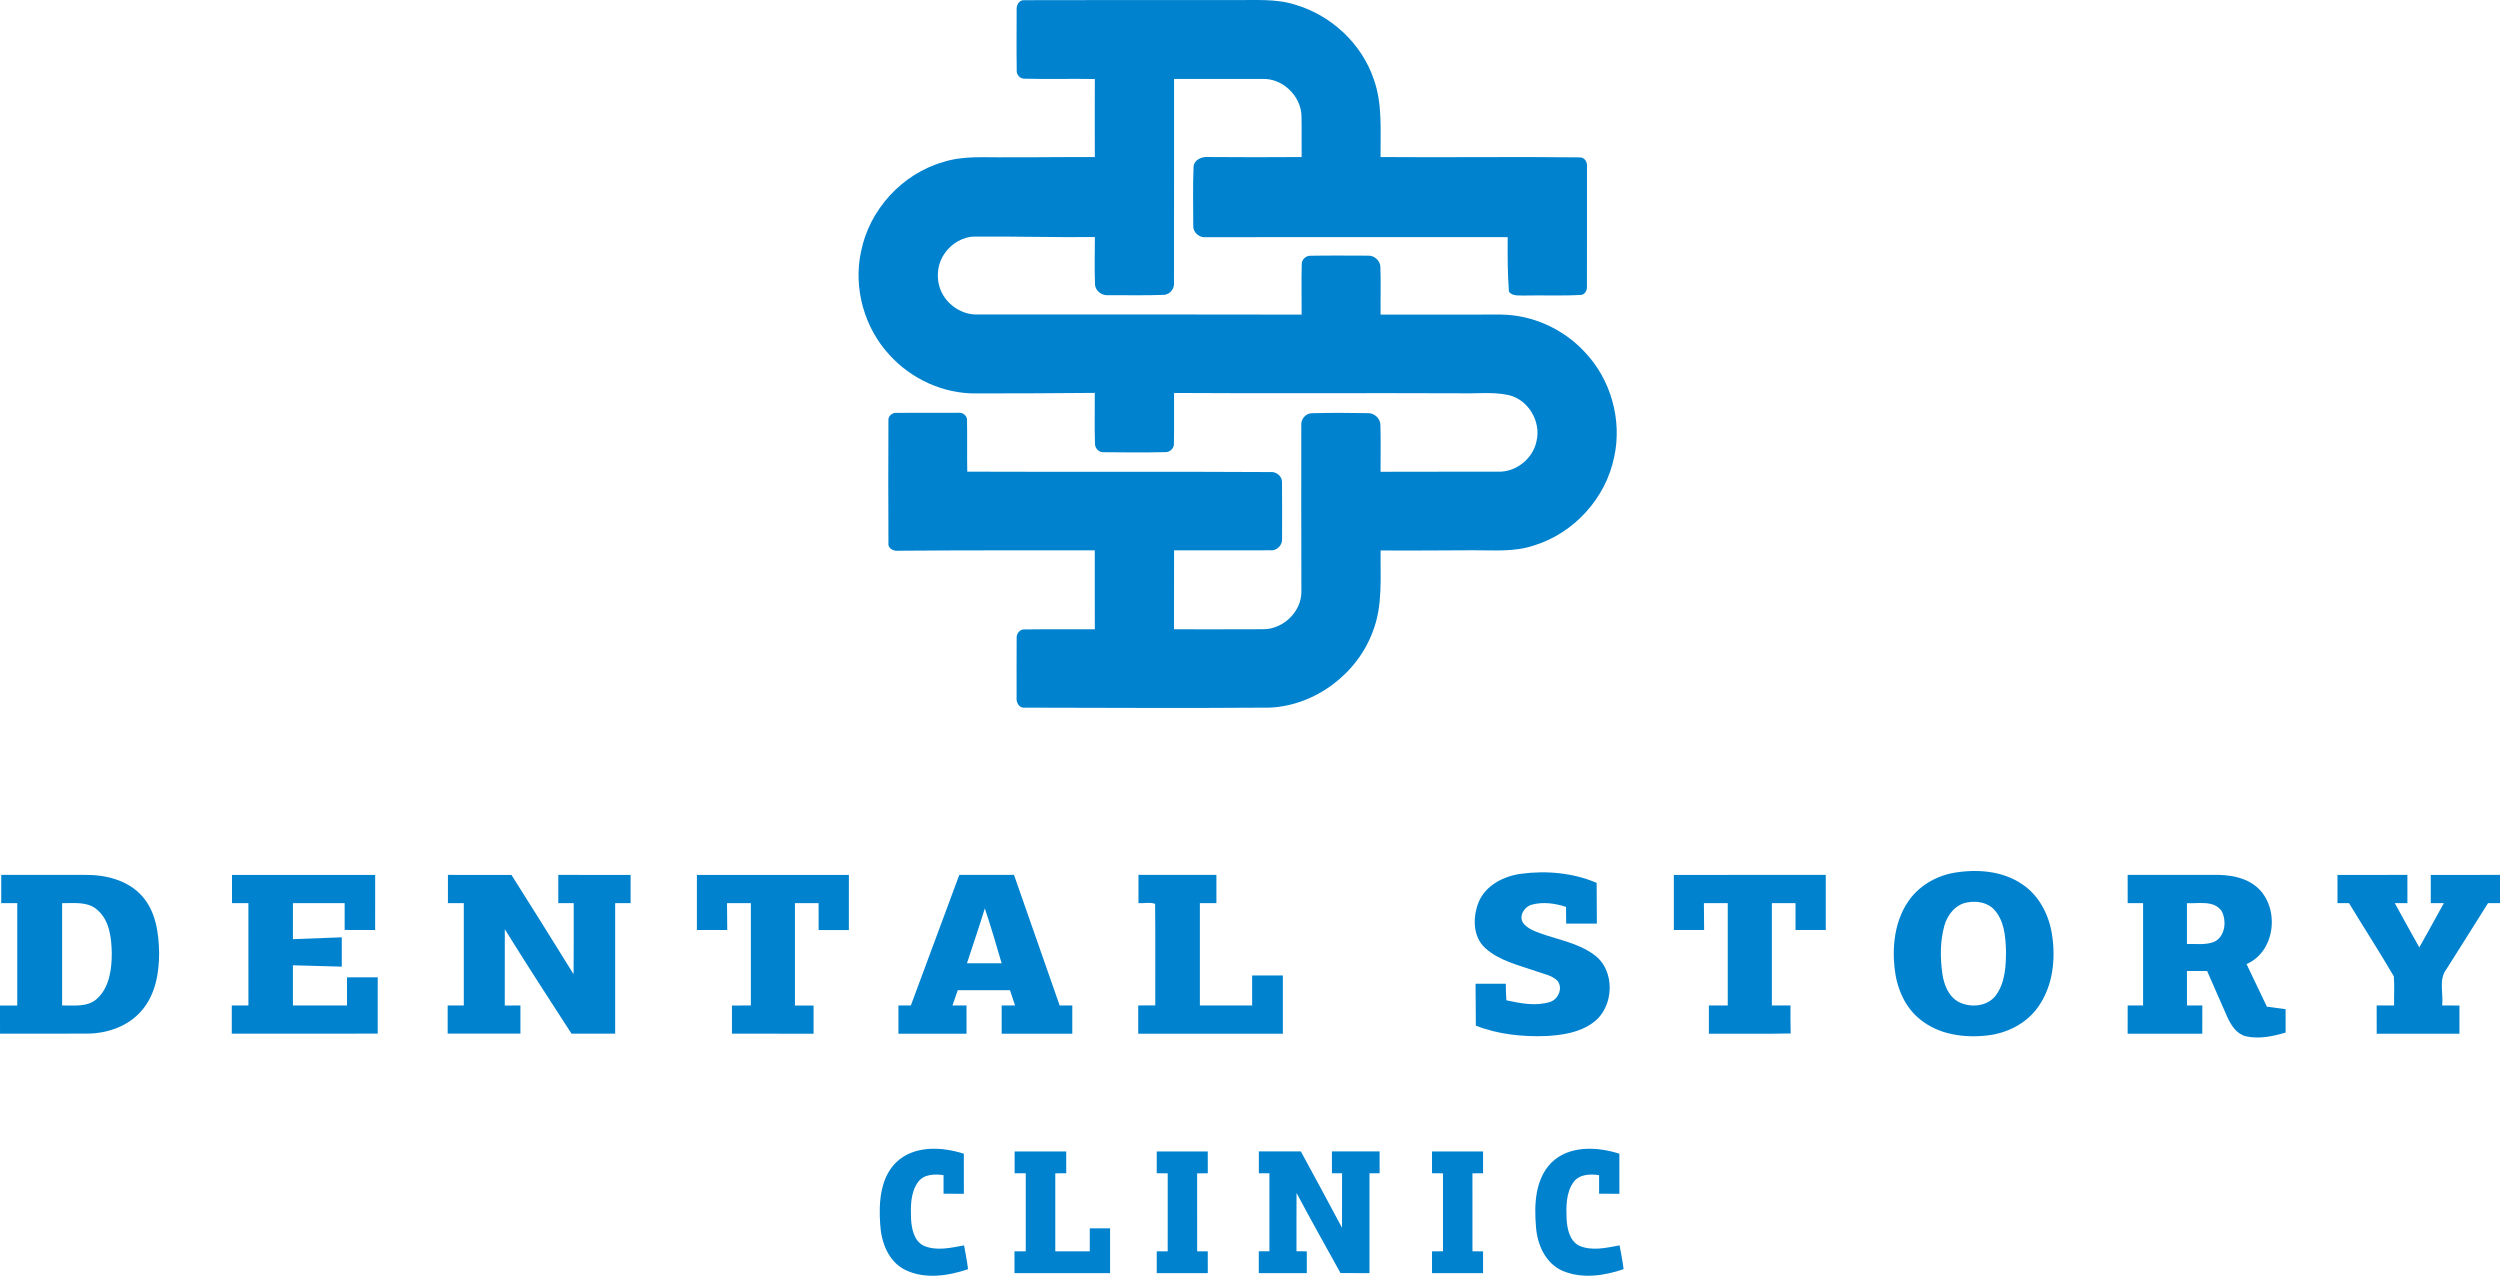
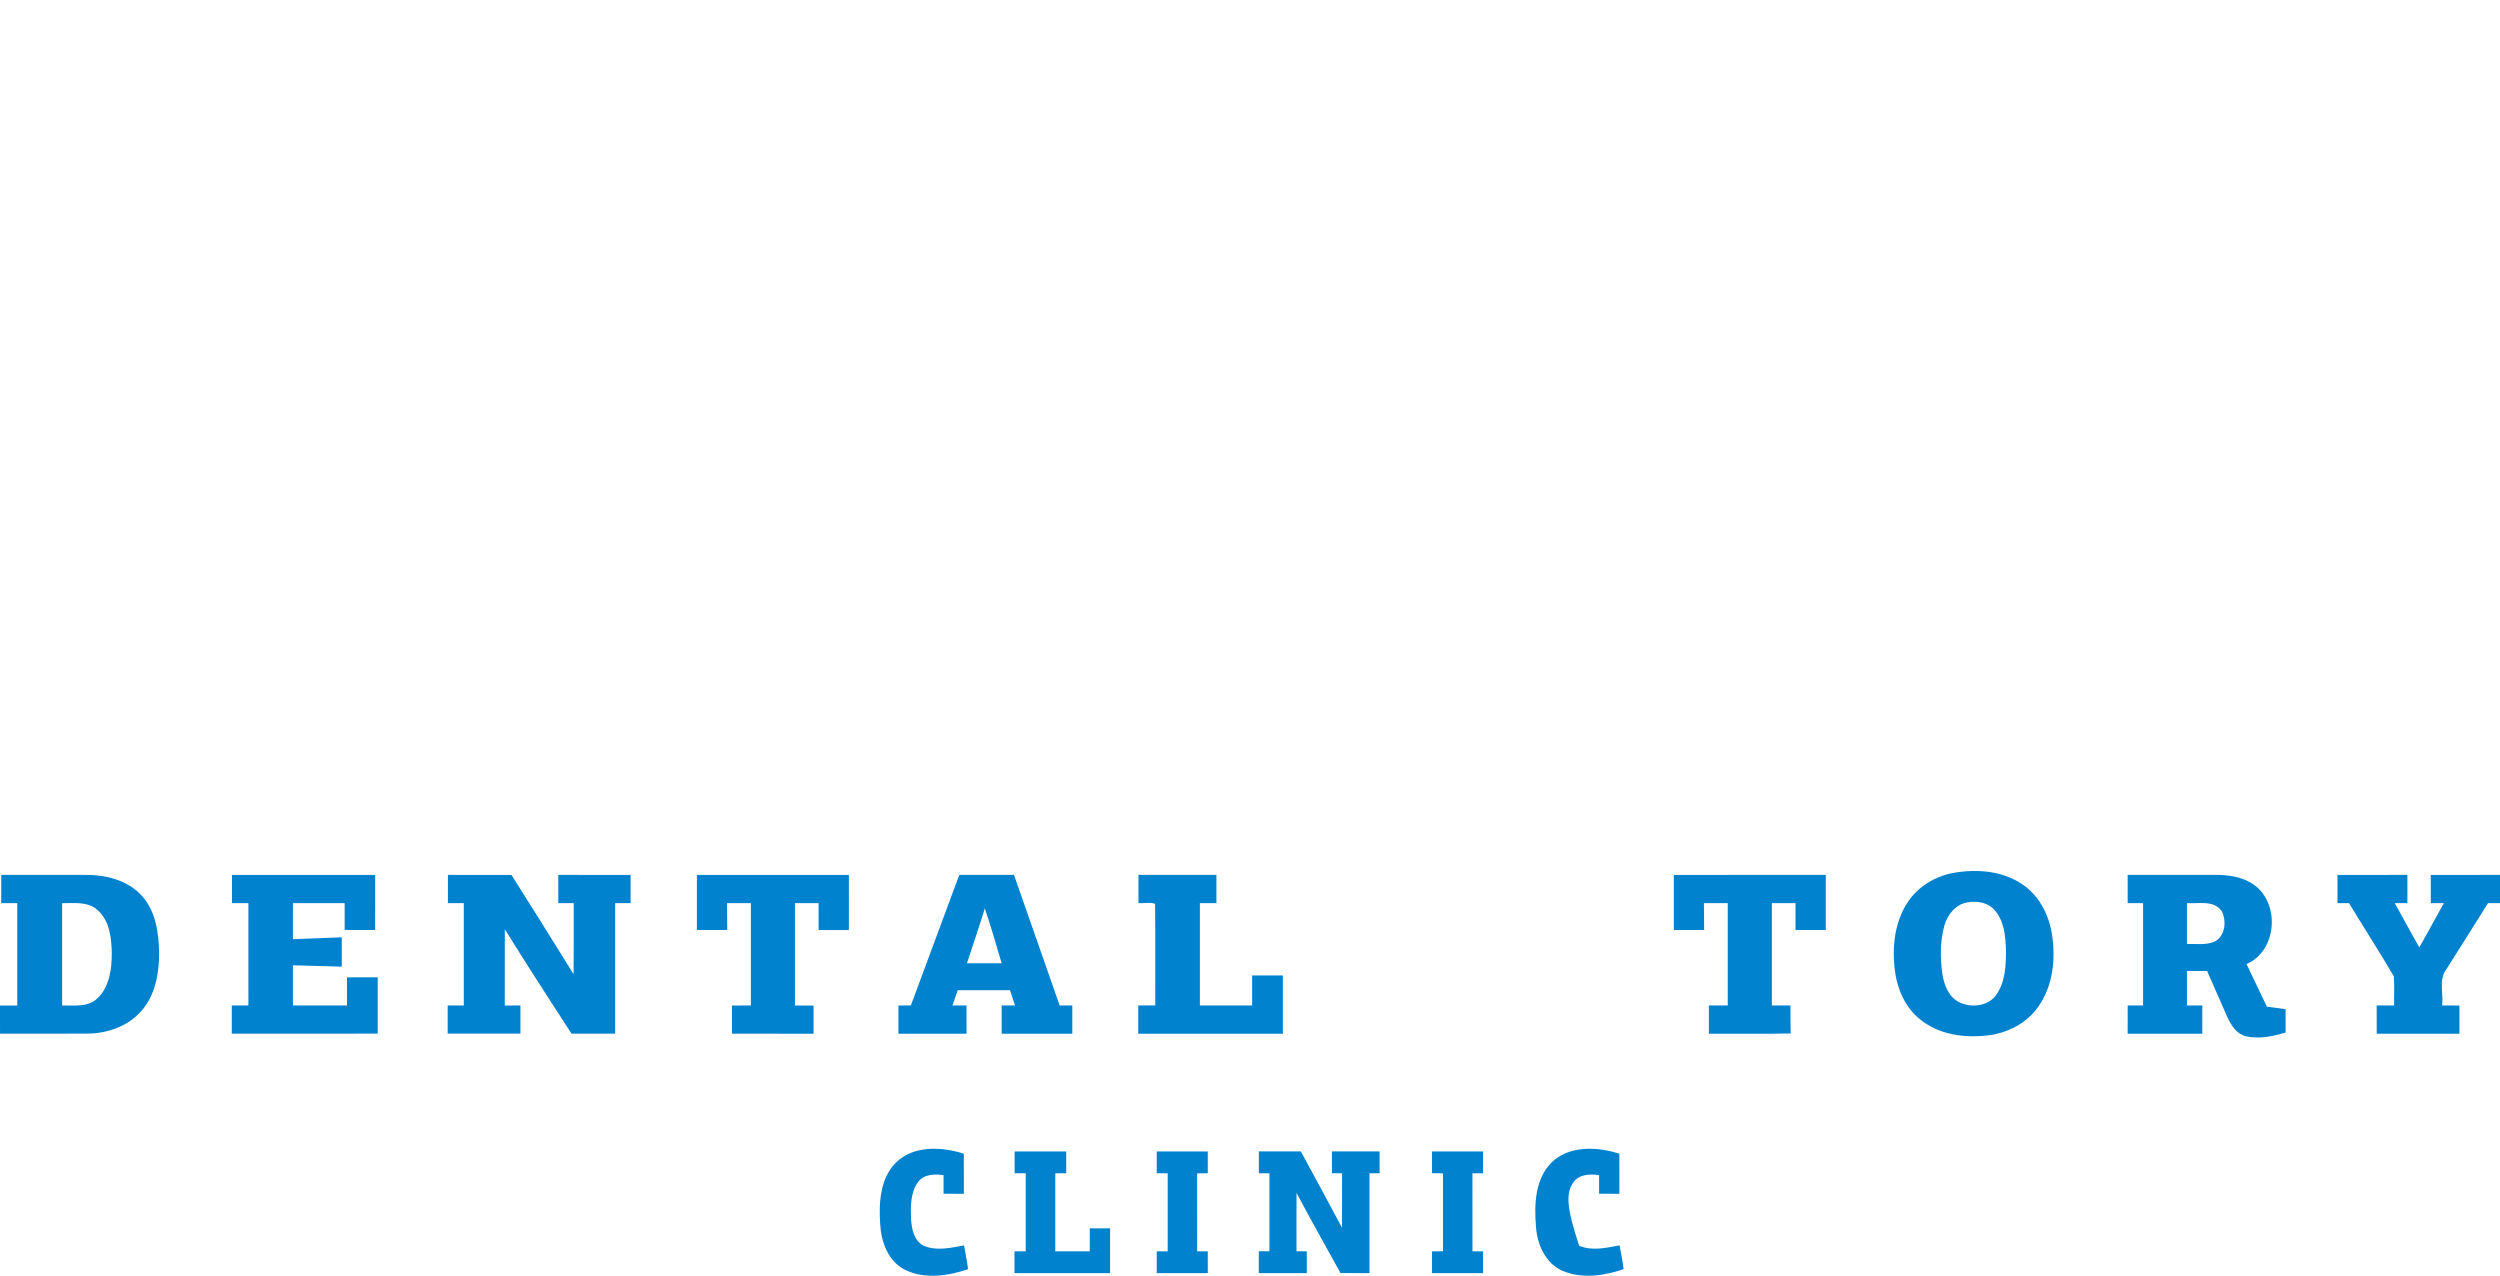
<svg xmlns="http://www.w3.org/2000/svg" width="237" height="121" viewBox="0 0 237 121" fill="none">
-   <path d="M139.599 52.166C141.541 52.149 143.542 52.35 145.418 51.712C149.205 50.551 152.22 47.24 153.016 43.358C153.801 39.834 152.715 35.962 150.22 33.357C148.19 31.167 145.251 29.842 142.262 29.82C138.468 29.827 134.674 29.82 130.88 29.825C130.86 28.31 130.918 26.79 130.858 25.276C130.826 24.681 130.258 24.193 129.666 24.236C127.877 24.232 126.085 24.212 124.296 24.244C123.837 24.205 123.393 24.581 123.405 25.047C123.361 26.637 123.403 28.232 123.395 29.825C113.173 29.815 102.953 29.798 92.733 29.81C91.432 29.878 90.16 29.157 89.468 28.07C88.691 26.868 88.723 25.195 89.55 24.025C90.198 23.069 91.318 22.411 92.49 22.428C96.258 22.401 100.025 22.513 103.795 22.474C103.793 23.97 103.749 25.465 103.807 26.958C103.834 27.599 104.492 28.062 105.111 27.982C106.83 27.977 108.553 28.021 110.272 27.953C110.903 27.968 111.384 27.339 111.294 26.732C111.306 20.316 111.296 13.902 111.301 7.486C114.095 7.486 116.887 7.486 119.681 7.484C121.575 7.406 123.315 9.076 123.381 10.958C123.415 12.266 123.376 13.577 123.395 14.888C120.46 14.907 117.523 14.912 114.588 14.886C113.984 14.822 113.207 15.109 113.151 15.796C113.069 17.665 113.12 19.542 113.122 21.413C113.09 22.061 113.739 22.578 114.365 22.484C123.886 22.484 133.407 22.489 142.928 22.481C142.92 24.207 142.913 25.938 143.049 27.659C143.379 28.089 143.971 27.992 144.45 28.016C146.241 27.977 148.035 28.062 149.824 27.96C150.205 27.975 150.46 27.562 150.441 27.215C150.455 23.414 150.441 19.61 150.446 15.806C150.506 15.393 150.225 14.912 149.773 14.919C143.474 14.844 137.174 14.941 130.875 14.888C130.85 12.429 131.083 9.882 130.236 7.523C129.093 4.124 126.177 1.427 122.747 0.434C120.897 -0.146 118.941 0.034 117.033 0.005C110.391 0.012 103.747 -0.008 97.105 0.017C96.583 -0.022 96.323 0.539 96.379 0.985C96.374 2.859 96.355 4.736 96.386 6.612C96.323 7.052 96.683 7.486 97.134 7.46C99.353 7.523 101.572 7.448 103.79 7.491C103.786 9.958 103.778 12.424 103.79 14.893C101.001 14.871 98.212 14.927 95.423 14.91C93.418 14.946 91.359 14.73 89.419 15.361C85.513 16.478 82.396 19.896 81.62 23.88C80.884 27.334 81.945 31.102 84.353 33.682C86.414 35.94 89.436 37.326 92.505 37.297C96.265 37.294 100.025 37.285 103.786 37.246C103.8 38.831 103.749 40.414 103.803 41.996C103.766 42.465 104.164 42.917 104.652 42.87C106.592 42.89 108.536 42.907 110.481 42.863C110.908 42.885 111.326 42.477 111.287 42.043C111.323 40.445 111.282 38.848 111.301 37.253C120.325 37.314 129.353 37.243 138.378 37.285C139.922 37.333 141.493 37.124 143.015 37.452C144.887 37.884 146.11 39.965 145.663 41.817C145.331 43.48 143.719 44.771 142.02 44.715C138.305 44.708 134.591 44.725 130.877 44.725C130.865 43.252 130.911 41.773 130.863 40.3C130.867 39.671 130.273 39.13 129.651 39.166C127.874 39.137 126.092 39.122 124.315 39.176C123.76 39.2 123.31 39.763 123.361 40.312C123.361 45.584 123.352 50.857 123.371 56.13C123.357 57.984 121.689 59.601 119.851 59.65C116.999 59.669 114.146 59.652 111.296 59.657C111.296 57.161 111.296 54.668 111.301 52.173C114.343 52.17 117.387 52.178 120.431 52.168C121.063 52.241 121.606 51.648 121.541 51.029C121.543 49.257 121.555 47.483 121.533 45.708C121.55 45.145 120.99 44.698 120.448 44.752C110.864 44.694 101.28 44.752 91.696 44.713C91.667 43.099 91.701 41.484 91.674 39.87C91.718 39.416 91.259 39.066 90.832 39.132C88.876 39.134 86.919 39.125 84.962 39.139C84.588 39.11 84.183 39.452 84.222 39.841C84.207 43.73 84.203 47.621 84.224 51.51C84.166 52.03 84.761 52.272 85.193 52.209C91.391 52.158 97.588 52.175 103.786 52.17C103.79 54.666 103.776 57.161 103.79 59.657C101.567 59.667 99.343 59.64 97.122 59.669C96.7 59.628 96.35 60.067 96.379 60.465C96.365 62.34 96.374 64.213 96.374 66.088C96.314 66.537 96.573 67.136 97.107 67.085C104.873 67.102 112.644 67.139 120.412 67.083C124.716 66.869 128.704 63.852 130.163 59.81C131.103 57.38 130.841 54.729 130.882 52.183C133.788 52.212 136.694 52.168 139.599 52.166Z" fill="#0082CE" />
  <path d="M191.733 83.845C189.825 82.525 187.349 82.362 185.123 82.76C183.436 83.09 181.846 84.039 180.882 85.481C179.647 87.309 179.372 89.625 179.605 91.776C179.802 93.628 180.564 95.505 182.069 96.672C183.822 98.088 186.199 98.408 188.381 98.163C190.277 97.959 192.136 97.015 193.236 95.427C194.629 93.446 194.901 90.87 194.52 88.53C194.224 86.697 193.302 84.901 191.733 83.845ZM189.221 94.342C188.432 95.42 186.837 95.563 185.703 94.997C184.715 94.478 184.288 93.347 184.133 92.303C183.929 90.788 183.914 89.215 184.332 87.734C184.621 86.705 185.402 85.724 186.509 85.547C187.407 85.384 188.449 85.544 189.075 86.268C190.01 87.299 190.119 88.775 190.168 90.101C190.168 91.545 190.104 93.128 189.221 94.342Z" fill="#0082CE" />
  <path d="M32.896 95.318C31.187 95.323 29.478 95.318 27.769 95.32C27.764 94.051 27.767 92.779 27.769 91.509C29.313 91.548 30.857 91.597 32.401 91.638C32.401 90.71 32.401 89.783 32.401 88.858C30.857 88.912 29.313 88.975 27.769 89.031C27.767 87.892 27.764 86.754 27.771 85.618C29.405 85.618 31.039 85.615 32.673 85.618C32.675 86.465 32.675 87.312 32.673 88.159C33.636 88.171 34.6 88.166 35.564 88.166C35.566 86.424 35.564 84.683 35.566 82.942C31.041 82.938 26.519 82.938 21.994 82.942V85.618C22.511 85.615 23.028 85.615 23.547 85.618C23.552 88.851 23.547 92.085 23.55 95.32C23.023 95.318 22.496 95.318 21.972 95.32C21.97 96.209 21.97 97.1 21.972 97.991C26.584 97.991 31.197 97.993 35.809 97.988V92.653C34.838 92.648 33.867 92.65 32.896 92.65V95.318Z" fill="#0082CE" />
  <path d="M52.926 85.618C53.411 85.615 53.899 85.618 54.387 85.618C54.38 87.863 54.402 90.109 54.375 92.354C52.423 89.21 50.469 86.069 48.488 82.945C46.478 82.935 44.471 82.94 42.463 82.94C42.463 83.831 42.463 84.724 42.463 85.615C42.963 85.615 43.466 85.618 43.968 85.618C43.973 88.851 43.973 92.085 43.968 95.32C43.458 95.318 42.949 95.318 42.439 95.32C42.436 96.209 42.436 97.1 42.439 97.988C44.738 97.991 47.037 97.993 49.336 97.988C49.336 97.097 49.336 96.209 49.336 95.32C48.84 95.318 48.347 95.32 47.852 95.323C47.847 92.912 47.847 90.502 47.855 88.091C49.918 91.419 52.05 94.704 54.178 97.991H58.318C58.322 93.866 58.315 89.742 58.318 85.618C58.805 85.615 59.291 85.615 59.781 85.615V82.942C57.495 82.938 55.21 82.94 52.926 82.94C52.921 83.831 52.921 84.724 52.926 85.618Z" fill="#0082CE" />
-   <path d="M146.928 94.99C145.581 95.405 144.144 95.121 142.804 94.828C142.765 94.303 142.753 93.779 142.75 93.257C141.794 93.254 140.837 93.257 139.883 93.257C139.893 94.582 139.896 95.908 139.91 97.233C142.039 98.068 144.362 98.304 146.634 98.214C148.164 98.127 149.778 97.874 151.036 96.935C153.046 95.471 153.174 91.973 151.106 90.502C149.64 89.421 147.804 89.108 146.122 88.511C145.498 88.276 144.806 88.052 144.394 87.496C143.954 86.834 144.508 85.952 145.207 85.766C146.273 85.474 147.421 85.632 148.46 85.974C148.455 86.501 148.46 87.03 148.472 87.559H151.383C151.378 86.27 151.371 84.984 151.361 83.695C149.123 82.741 146.608 82.513 144.209 82.833C142.551 83.052 140.823 83.921 140.165 85.545C139.611 86.945 139.607 88.8 140.801 89.88C142.139 91.084 143.952 91.49 145.608 92.067C146.295 92.327 147.093 92.434 147.637 92.968C148.2 93.653 147.734 94.745 146.928 94.99Z" fill="#0082CE" />
  <path d="M158.68 82.942C158.68 84.683 158.677 86.424 158.68 88.166H161.551C161.542 87.317 161.537 86.467 161.53 85.618C162.282 85.615 163.035 85.615 163.79 85.618C163.79 88.851 163.79 92.087 163.79 95.32C163.19 95.318 162.595 95.318 162.003 95.32C161.998 96.211 161.998 97.105 162.003 97.998C164.586 97.981 167.171 98.032 169.757 97.971C169.727 97.088 169.74 96.204 169.737 95.32C169.147 95.32 168.56 95.318 167.972 95.318C167.972 92.085 167.97 88.851 167.972 85.618C168.718 85.615 169.465 85.615 170.215 85.618C170.213 86.467 170.215 87.317 170.215 88.166H173.082C173.082 86.424 173.087 84.68 173.082 82.938C168.281 82.942 163.479 82.935 158.677 82.942H158.68Z" fill="#0082CE" />
  <path d="M230.436 82.942C230.436 83.833 230.436 84.724 230.439 85.617C230.849 85.615 231.262 85.617 231.677 85.617C230.902 87.018 230.14 88.423 229.351 89.814C228.565 88.421 227.797 87.018 227.026 85.62C227.416 85.612 227.822 85.615 228.222 85.615C228.222 84.721 228.222 83.831 228.22 82.94C226.011 82.94 223.802 82.937 221.593 82.942C221.59 83.833 221.59 84.724 221.593 85.615C221.952 85.615 222.321 85.617 222.687 85.62C224.093 87.94 225.571 90.22 226.938 92.562C227.006 93.48 226.943 94.4 226.962 95.32C226.409 95.318 225.858 95.318 225.309 95.32C225.307 96.213 225.307 97.104 225.312 97.998C227.926 97.995 230.541 97.998 233.155 97.995C233.153 97.104 233.153 96.213 233.155 95.323C232.606 95.32 232.058 95.318 231.517 95.318C231.652 94.177 231.162 92.854 231.924 91.873C233.247 89.795 234.549 87.7 235.864 85.62C236.241 85.62 236.617 85.615 237 85.615C236.998 84.724 237 83.831 237 82.94C234.811 82.94 232.623 82.937 230.436 82.942Z" fill="#0082CE" />
  <path d="M8.045 82.94C5.404 82.937 2.76 82.94 0.119 82.94C0.114 83.831 0.114 84.724 0.117 85.617C0.624 85.617 1.129 85.615 1.636 85.617C1.641 88.851 1.643 92.087 1.636 95.323C1.09 95.318 0.546 95.318 0 95.325C0.002 96.214 0 97.102 0.002 97.991C2.758 97.988 5.515 97.998 8.271 97.986C10.191 97.976 12.184 97.284 13.446 95.786C14.73 94.296 15.087 92.249 15.085 90.339C15.051 88.445 14.772 86.385 13.449 84.925C12.099 83.428 9.997 82.915 8.045 82.94ZM9.208 94.67C8.31 95.5 7.008 95.303 5.889 95.318V85.62C7.004 85.632 8.288 85.44 9.2 86.236C10.392 87.229 10.565 88.904 10.596 90.354C10.596 91.866 10.385 93.587 9.208 94.67Z" fill="#0082CE" />
  <path d="M66.068 88.166H68.943C68.935 87.317 68.928 86.467 68.921 85.62C69.673 85.615 70.428 85.615 71.181 85.62C71.181 88.853 71.181 92.087 71.181 95.32C70.584 95.32 69.986 95.323 69.389 95.323C69.387 96.214 69.389 97.102 69.389 97.993C71.967 97.996 74.545 97.991 77.126 97.996C77.126 97.102 77.126 96.211 77.126 95.323C76.536 95.32 75.948 95.32 75.361 95.323C75.359 92.089 75.359 88.853 75.361 85.62C76.109 85.618 76.856 85.618 77.604 85.62C77.604 86.47 77.604 87.317 77.606 88.169H80.471C80.474 86.426 80.474 84.685 80.474 82.942H66.066V88.169L66.068 88.166Z" fill="#0082CE" />
  <path d="M94.959 97.998C97.19 97.996 99.423 97.998 101.654 97.998C101.656 97.105 101.656 96.211 101.654 95.32C101.253 95.318 100.853 95.318 100.455 95.32C99.008 91.194 97.571 87.067 96.126 82.94C94.398 82.937 92.67 82.94 90.941 82.94C89.407 87.064 87.882 91.194 86.348 95.32C85.955 95.318 85.562 95.318 85.171 95.32V97.996C87.322 98 89.475 97.998 91.628 97.996C91.628 97.105 91.628 96.211 91.626 95.32C91.181 95.318 90.737 95.318 90.296 95.318C90.46 94.835 90.626 94.352 90.793 93.871C92.444 93.869 94.095 93.871 95.745 93.871C95.906 94.352 96.066 94.835 96.226 95.318C95.801 95.318 95.381 95.318 94.959 95.32C94.954 96.211 94.954 97.105 94.959 97.998ZM91.669 91.315C92.237 89.582 92.827 87.858 93.362 86.115C93.934 87.834 94.451 89.572 94.956 91.315H91.669Z" fill="#0082CE" />
  <path d="M107.908 97.998C112.476 97.998 117.045 97.996 121.614 97.998C121.614 96.155 121.614 94.315 121.614 92.473C120.643 92.473 119.674 92.47 118.703 92.473C118.703 93.422 118.703 94.369 118.703 95.318H113.748V85.615C114.27 85.612 114.792 85.615 115.316 85.615C115.316 84.719 115.316 83.828 115.316 82.935C112.853 82.935 110.391 82.933 107.927 82.935C107.925 83.828 107.925 84.719 107.927 85.615C108.439 85.654 109.027 85.503 109.505 85.685C109.539 88.895 109.51 92.104 109.519 95.313C108.981 95.313 108.442 95.313 107.905 95.316C107.903 96.206 107.903 97.1 107.905 97.993L107.908 97.998Z" fill="#0082CE" />
  <path d="M212.97 91.392C215.715 90.22 216.15 86.11 214.028 84.161C212.875 83.127 211.251 82.903 209.76 82.937C207.073 82.942 204.388 82.937 201.703 82.94C201.698 83.831 201.698 84.724 201.703 85.617C202.186 85.615 202.674 85.615 203.165 85.617C203.165 88.851 203.165 92.087 203.165 95.32C202.674 95.318 202.186 95.318 201.703 95.32C201.698 96.211 201.698 97.105 201.701 97.995C204.06 98 206.418 97.993 208.777 98C208.78 97.107 208.78 96.214 208.78 95.32C208.292 95.318 207.806 95.318 207.325 95.32C207.321 94.23 207.321 93.14 207.323 92.05C207.959 92.05 208.595 92.048 209.236 92.05C209.889 93.529 210.523 95.017 211.185 96.493C211.532 97.245 212.062 98.037 212.923 98.243C214.174 98.52 215.47 98.243 216.676 97.886C216.674 97.148 216.676 96.408 216.676 95.67C216.082 95.592 215.492 95.514 214.902 95.434C214.256 94.087 213.62 92.737 212.97 91.392ZM209.916 89.278C209.095 89.611 208.185 89.463 207.323 89.492C207.323 88.2 207.323 86.909 207.323 85.62C208.415 85.678 209.836 85.319 210.595 86.338C211.112 87.27 210.964 88.773 209.916 89.278Z" fill="#0082CE" />
  <path d="M87.562 118.093C86.647 117.632 86.428 116.508 86.368 115.583C86.324 114.391 86.302 113.061 87.035 112.053C87.589 111.301 88.609 111.284 89.448 111.403C89.448 111.99 89.448 112.578 89.448 113.168C90.089 113.17 90.73 113.17 91.374 113.17C91.374 111.903 91.374 110.636 91.371 109.371C89.276 108.701 86.623 108.563 84.933 110.211C83.428 111.721 83.307 114.032 83.44 116.04C83.53 117.719 84.19 119.569 85.785 120.373C87.65 121.295 89.866 120.965 91.769 120.322C91.687 119.559 91.522 118.812 91.393 118.062C90.14 118.29 88.778 118.622 87.56 118.093H87.562Z" fill="#0082CE" />
-   <path d="M149.705 118.091C148.792 117.629 148.574 116.508 148.513 115.58C148.467 114.389 148.448 113.058 149.183 112.051C149.737 111.301 150.754 111.286 151.594 111.403C151.594 111.99 151.594 112.578 151.594 113.167C152.235 113.17 152.876 113.17 153.519 113.17C153.519 111.903 153.519 110.638 153.517 109.373C151.426 108.703 148.778 108.562 147.088 110.203C145.515 111.784 145.433 114.216 145.612 116.304C145.726 117.979 146.511 119.768 148.13 120.474C149.97 121.259 152.077 120.948 153.917 120.319C153.83 119.559 153.667 118.812 153.538 118.061C152.283 118.29 150.921 118.622 149.703 118.091H149.705Z" fill="#0082CE" />
+   <path d="M149.705 118.091C148.467 114.389 148.448 113.058 149.183 112.051C149.737 111.301 150.754 111.286 151.594 111.403C151.594 111.99 151.594 112.578 151.594 113.167C152.235 113.17 152.876 113.17 153.519 113.17C153.519 111.903 153.519 110.638 153.517 109.373C151.426 108.703 148.778 108.562 147.088 110.203C145.515 111.784 145.433 114.216 145.612 116.304C145.726 117.979 146.511 119.768 148.13 120.474C149.97 121.259 152.077 120.948 153.917 120.319C153.83 119.559 153.667 118.812 153.538 118.061C152.283 118.29 150.921 118.622 149.703 118.091H149.705Z" fill="#0082CE" />
  <path d="M103.31 118.625H100.04V111.23C100.384 111.226 100.732 111.226 101.079 111.226V109.157C99.447 109.155 97.816 109.155 96.187 109.157C96.187 109.847 96.187 110.536 96.187 111.226C96.537 111.226 96.886 111.226 97.241 111.228V118.625C96.881 118.622 96.527 118.622 96.173 118.625C96.168 119.314 96.168 120.004 96.173 120.696H105.235C105.237 119.278 105.237 117.863 105.235 116.447C104.594 116.445 103.95 116.445 103.312 116.447C103.31 117.173 103.307 117.897 103.31 118.625Z" fill="#0082CE" />
  <path d="M114.496 109.157C112.884 109.157 111.272 109.155 109.66 109.157C109.66 109.847 109.66 110.536 109.66 111.226C110.005 111.226 110.35 111.226 110.699 111.23C110.697 113.694 110.702 116.161 110.697 118.625C110.35 118.622 110.002 118.622 109.66 118.625C109.66 119.314 109.66 120.004 109.66 120.696C111.272 120.696 112.884 120.696 114.498 120.693C114.498 120.004 114.498 119.312 114.496 118.625C114.158 118.622 113.823 118.622 113.491 118.625C113.488 116.161 113.491 113.697 113.488 111.233C113.823 111.228 114.158 111.226 114.498 111.226C114.498 110.534 114.498 109.844 114.496 109.157Z" fill="#0082CE" />
  <path d="M126.265 111.228C126.585 111.226 126.905 111.228 127.228 111.228C127.226 112.949 127.233 114.67 127.223 116.394C125.927 113.976 124.638 111.558 123.32 109.155C121.992 109.155 120.667 109.153 119.339 109.155C119.336 109.844 119.336 110.534 119.339 111.223C119.671 111.223 120.006 111.226 120.341 111.228C120.336 113.692 120.344 116.159 120.341 118.622C120.001 118.62 119.666 118.62 119.334 118.622C119.331 119.312 119.331 120.001 119.334 120.691C120.851 120.696 122.368 120.693 123.886 120.693V118.625C123.558 118.622 123.23 118.62 122.907 118.62C122.91 116.778 122.9 114.935 122.912 113.093C124.267 115.644 125.687 118.159 127.08 120.688C127.995 120.696 128.908 120.693 129.826 120.691C129.826 117.537 129.826 114.382 129.826 111.228C130.144 111.228 130.464 111.223 130.787 111.223C130.79 110.531 130.787 109.842 130.787 109.153C129.28 109.155 127.772 109.153 126.267 109.155C126.265 109.844 126.265 110.534 126.267 111.226L126.265 111.228Z" fill="#0082CE" />
  <path d="M135.756 111.226C136.101 111.226 136.446 111.226 136.795 111.23V118.622C136.446 118.622 136.101 118.622 135.756 118.625C135.756 119.314 135.756 120.004 135.756 120.696H140.594V118.627C140.257 118.622 139.922 118.622 139.589 118.622C139.585 116.158 139.587 113.694 139.587 111.23C139.922 111.23 140.257 111.226 140.594 111.226V109.157C138.98 109.155 137.368 109.155 135.756 109.157C135.756 109.847 135.756 110.536 135.756 111.226Z" fill="#0082CE" />
</svg>